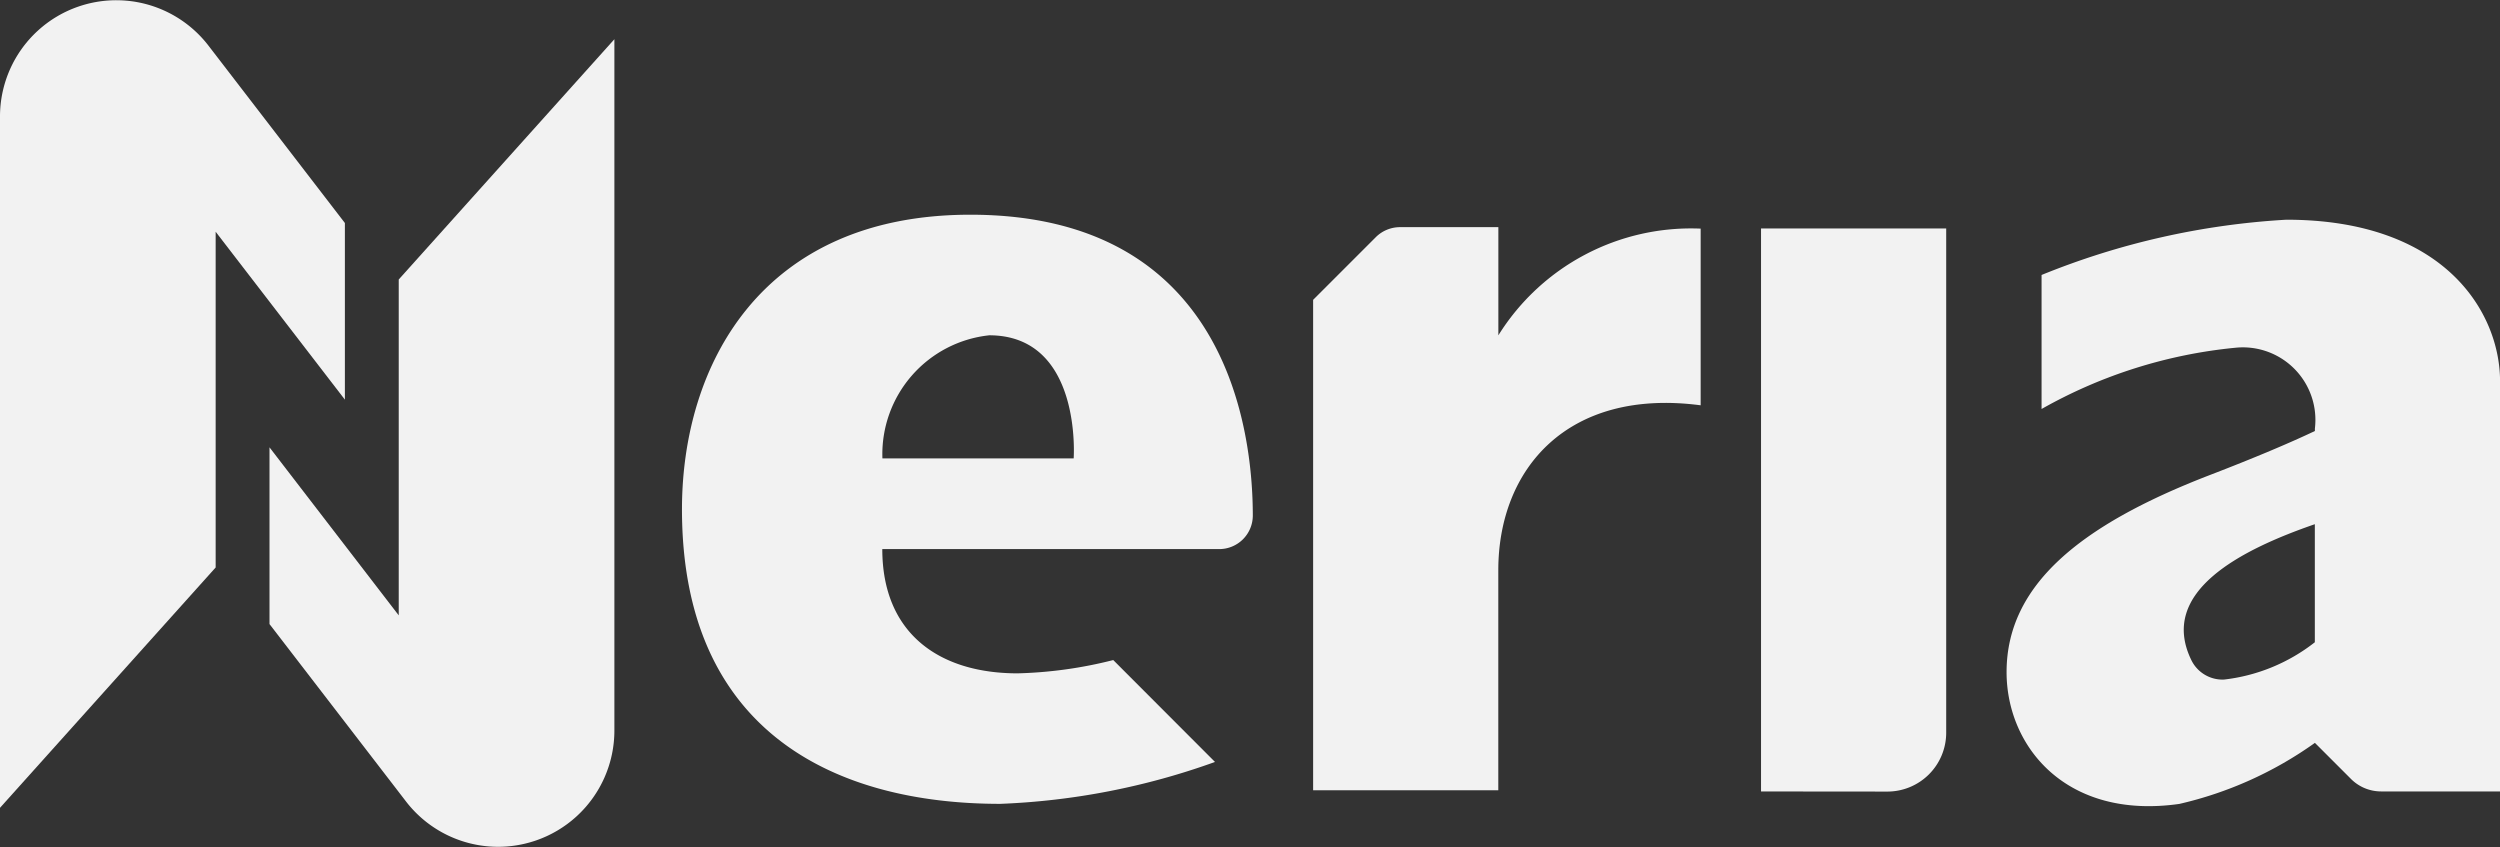
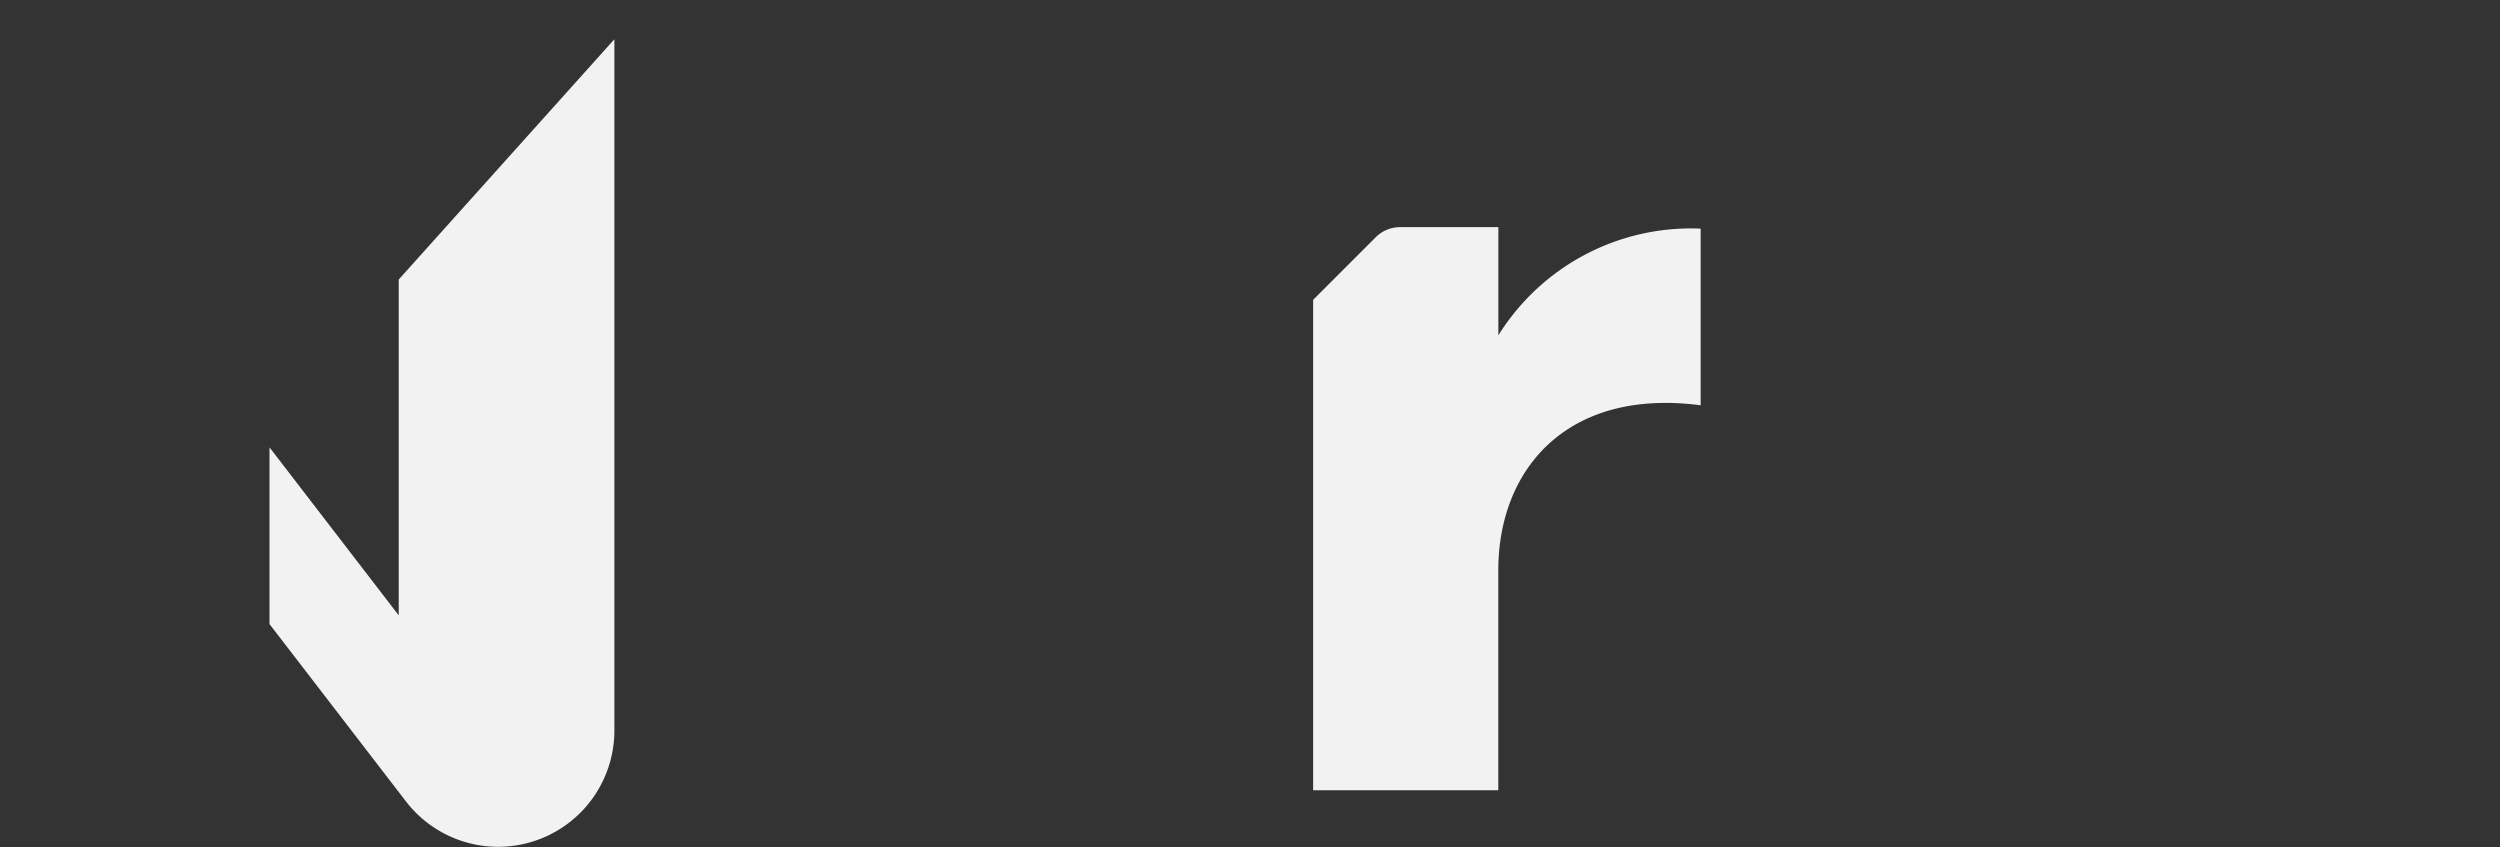
<svg xmlns="http://www.w3.org/2000/svg" id="Layer_1" width="84.963" height="28.785" viewBox="0 0 84.963 28.785">
  <rect x="0" y="0" width="84.963" height="28.785" fill="#333333" stroke="none" />
  <g id="Grupo_35" data-name="Grupo 35" transform="translate(0 0)">
-     <path id="Caminho_118" data-name="Caminho 118" d="M234.53,49.554V30.42h6.293V47.558a2,2,0,0,1-2,2Z" transform="translate(-174.681 -22.656)" fill="#f2f2f2" />
    <path id="Caminho_119" data-name="Caminho 119" d="M181.175,33.925V30.25H177.83a1.166,1.166,0,0,0-.819.339L174.88,32.72V49.387h6.293V41.91c0-3.453,2.363-6.2,6.877-5.606V30.3a7.716,7.716,0,0,0-6.877,3.629Z" transform="translate(-130.253 -22.53)" fill="#f2f2f2" />
-     <path id="Caminho_120" data-name="Caminho 120" d="M277.7,47.039l1.227,1.227a1.445,1.445,0,0,0,1.021.424h4.045V34.752c0-2.322-1.858-5.492-7.265-5.492a25.972,25.972,0,0,0-8.317,1.878v4.555A16.614,16.614,0,0,1,275,33.611a2.465,2.465,0,0,1,2.7,2.746v.084c-.8.38-1.985.888-3.634,1.521-4.351,1.689-6.844,3.718-6.844,6.673,0,2.534,2.029,5.027,5.872,4.479a12.892,12.892,0,0,0,4.6-2.07h0Zm-3.085-2.151a1.179,1.179,0,0,1-1.1-.633c-1.182-2.366,1.733-3.8,4.183-4.647v4.012a6.133,6.133,0,0,1-3.083,1.268Z" transform="translate(-199.028 -21.793)" fill="#f2f2f2" />
-     <path id="Caminho_121" data-name="Caminho 121" d="M105.5,43.725a14.633,14.633,0,0,1-3.249.452c-2.662,0-4.6-1.352-4.6-4.223H109.1a1.141,1.141,0,0,0,1.143-1.136c0-2.879-.865-10.228-9.6-10.228-7.138,0-9.8,5.152-9.8,10.011,0,7.561,5.2,10.011,10.815,10.011a24.239,24.239,0,0,0,7.3-1.424L105.5,43.725Zm-4.218-11.037c3.169,0,2.873,4.183,2.873,4.183h-6.5a4.064,4.064,0,0,1,3.634-4.183Z" transform="translate(-67.666 -21.293)" fill="#f2f2f2" />
    <g id="Grupo_34" data-name="Grupo 34">
-       <path id="Caminho_122" data-name="Caminho 122" d="M11.721,7.572v6.007L7.329,7.873V19.283L0,27.451V3.959A3.952,3.952,0,0,1,7.084,1.547l4.634,6.025Z" transform="translate(0 0.003)" fill="#f2f2f2" />
      <path id="Caminho_123" data-name="Caminho 123" d="M35.89,25.1V19.09L40.282,24.8V13.386L47.611,5.22V28.713a3.951,3.951,0,0,1-7.084,2.409L35.893,25.1Z" transform="translate(-26.731 -3.887)" fill="#f2f2f2" />
    </g>
  </g>
</svg>